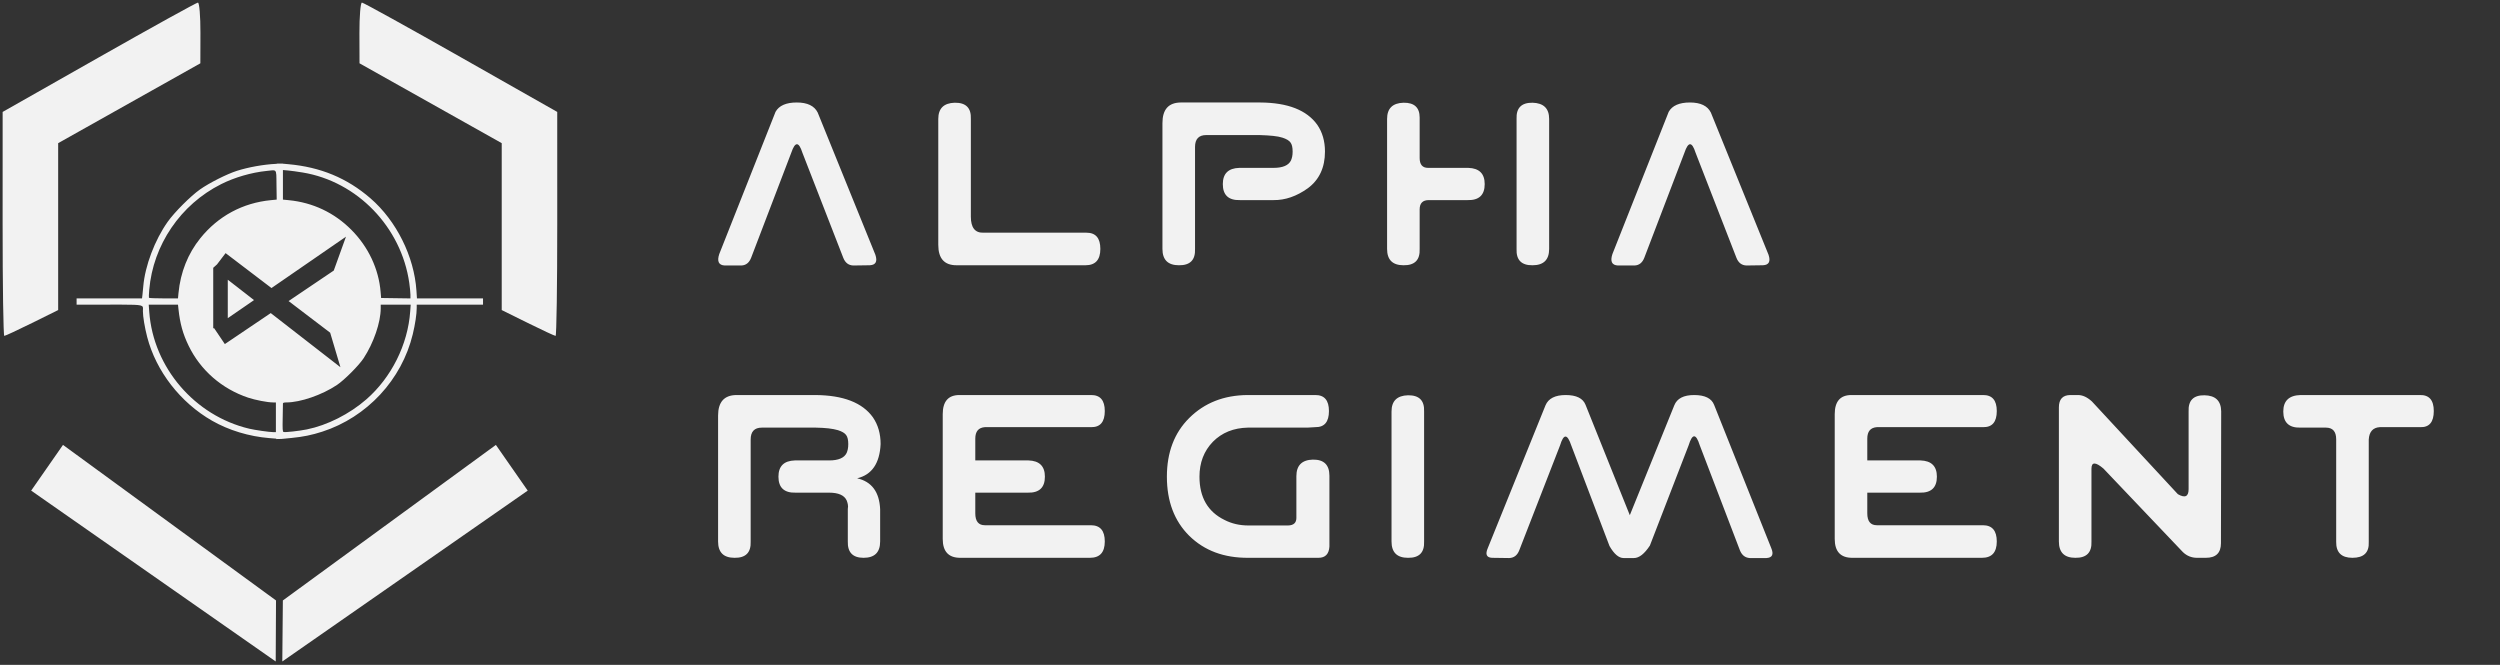
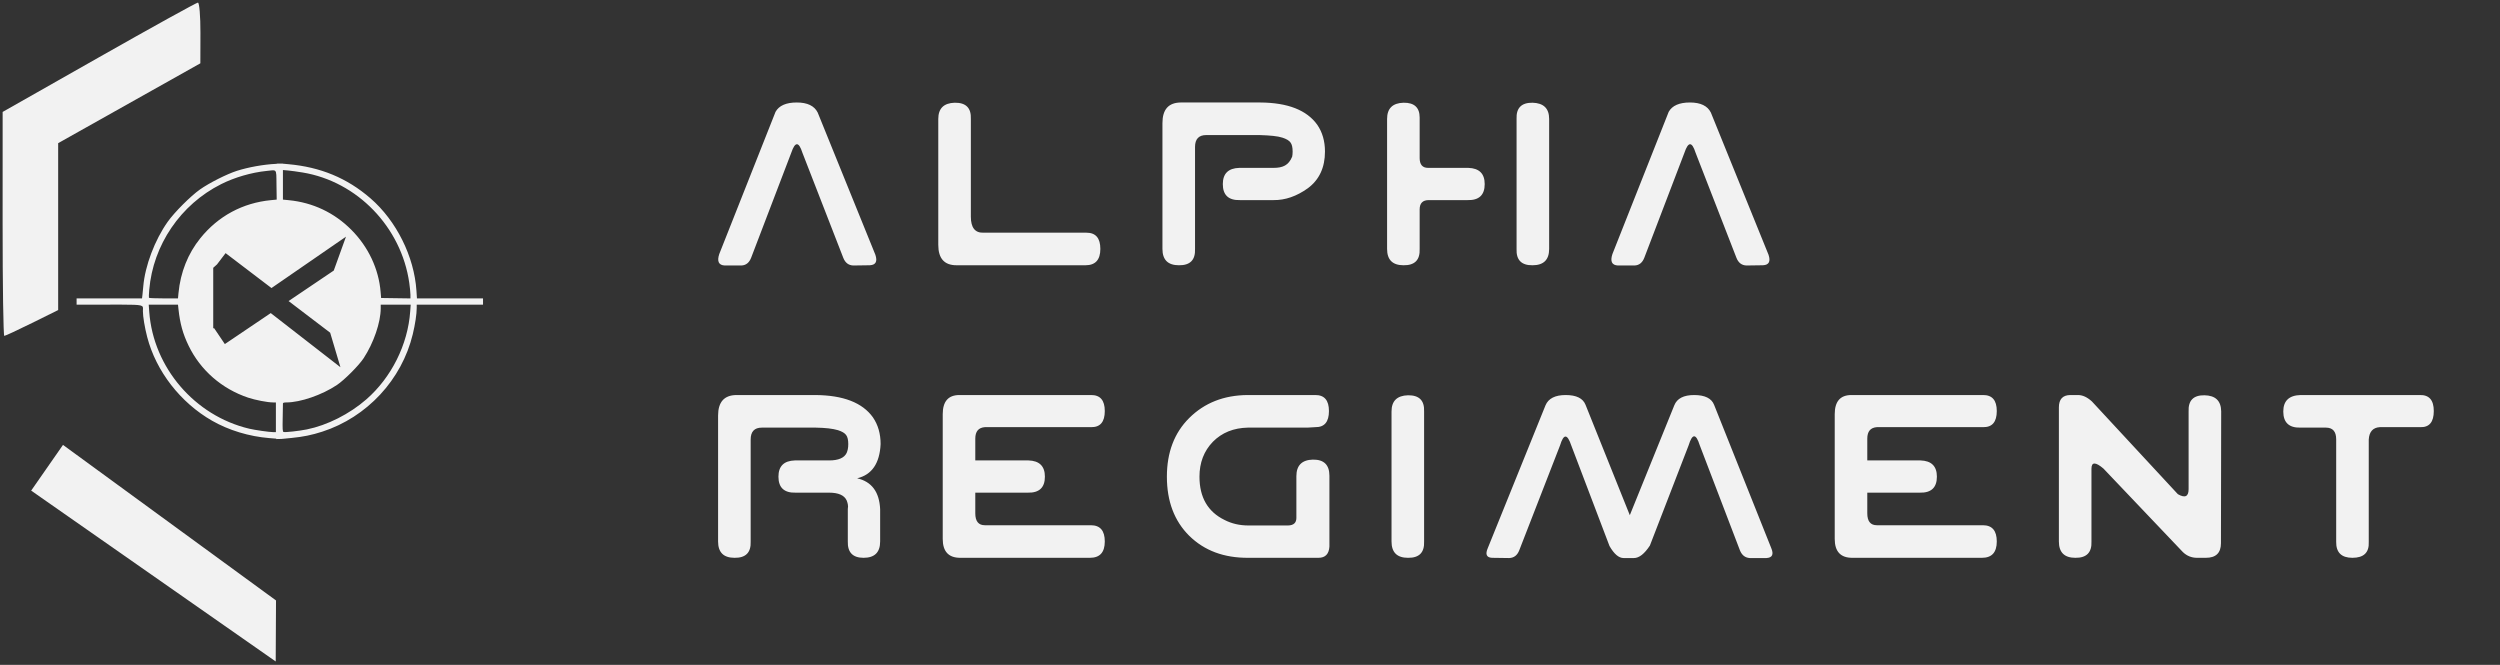
<svg xmlns="http://www.w3.org/2000/svg" width="188" height="50" viewBox="0 0 188 50" fill="none">
  <rect x="0" y="0" width="188" height="50" fill="#333333" stroke="none" />
  <path fill-rule="evenodd" clip-rule="evenodd" d="M7.443 4.308L0.199 8.417L0.197 16.838C0.196 21.47 0.253 25.259 0.322 25.259C0.391 25.259 1.331 24.822 2.411 24.288L4.374 23.316V10.765L15.067 4.761L15.073 2.476C15.076 1.22 14.991 0.193 14.883 0.195C14.776 0.197 11.428 2.048 7.443 4.308Z" fill="#F2F2F2" />
-   <path fill-rule="evenodd" clip-rule="evenodd" d="M34.659 4.308L41.904 8.417L41.905 16.838C41.906 21.47 41.85 25.259 41.781 25.259C41.711 25.259 40.771 24.822 39.692 24.288L37.729 23.316V10.765L27.036 4.761L27.029 2.476C27.026 1.22 27.111 0.193 27.219 0.195C27.326 0.197 30.675 2.048 34.659 4.308Z" fill="#F2F2F2" />
  <path d="M4.737 33.457L2.344 36.894L20.733 49.742L20.756 45.154L4.737 33.457Z" fill="#F2F2F2" />
-   <path d="M37.29 33.457L39.684 36.894L21.229 49.742L21.271 45.154L37.29 33.457Z" fill="#F2F2F2" />
-   <path d="M17.129 23.926V21.035L19.101 22.567L17.129 23.926Z" fill="#F2F2F2" />
  <path fill-rule="evenodd" clip-rule="evenodd" d="M20.775 12.321C20.785 12.319 20.795 12.316 20.865 12.301H21.276V12.31L21.674 12.346C24.106 12.563 26.101 13.391 27.859 14.913C29.807 16.599 31.148 19.293 31.316 21.857L31.354 22.439H36.323V22.909H31.337V23.161C31.337 23.609 31.219 24.393 31.041 25.132C30.217 28.555 27.596 31.375 24.23 32.463C23.448 32.715 22.803 32.847 21.937 32.933L21.267 32.999L21.257 32.97L21.247 33.006L20.776 33.017L20.761 32.969L20.746 32.985L20.243 32.944C18.736 32.822 17.205 32.357 15.954 31.642C13.57 30.279 11.737 27.916 11.069 25.345C10.883 24.629 10.746 23.804 10.746 23.399C10.746 23.252 10.77 23.148 10.733 23.076C10.635 22.883 10.108 22.909 7.563 22.909H5.76V22.439H10.68L10.71 22.189C10.727 22.051 10.756 21.758 10.774 21.538C10.906 19.986 11.64 18.046 12.614 16.674C13.126 15.953 14.328 14.751 15.04 14.247C15.726 13.762 17.054 13.091 17.805 12.85C18.672 12.572 19.842 12.363 20.762 12.322C20.768 12.321 20.772 12.321 20.775 12.321ZM20.808 15.01L20.792 13.915C20.782 13.213 20.804 12.938 20.685 12.846C20.59 12.773 20.404 12.818 20.041 12.855C18.903 12.972 17.642 13.339 16.629 13.848C13.577 15.381 11.512 18.416 11.223 21.791C11.197 22.099 11.186 22.37 11.2 22.394C11.213 22.419 11.71 22.439 12.303 22.439H13.384L13.422 22.041C13.571 20.477 14.133 19.067 15.069 17.909C16.411 16.246 18.255 15.255 20.381 15.051L20.808 15.01ZM30.778 21.278C30.182 17.082 26.869 13.65 22.761 12.972C22.381 12.909 21.892 12.842 21.674 12.822L21.276 12.787V15.011L21.703 15.052C23.526 15.229 25.14 15.993 26.426 17.286C27.703 18.57 28.483 20.229 28.623 21.961L28.66 22.409L30.866 22.441L30.865 22.16C30.864 22.006 30.825 21.609 30.778 21.278ZM14.184 25.999C13.749 25.099 13.538 24.336 13.421 23.247L13.385 22.909H11.184L11.224 23.458C11.53 27.637 14.643 31.27 18.747 32.239C19.175 32.34 20.263 32.496 20.556 32.497L20.747 32.499V30.263L20.526 30.263C20.125 30.262 19.199 30.084 18.662 29.904C16.679 29.24 15.076 27.842 14.184 25.999ZM27.547 30.034C29.433 28.39 30.67 25.912 30.847 23.424L30.884 22.909H28.63L28.63 23.189C28.63 24.239 28.102 25.78 27.346 26.937C26.992 27.479 25.894 28.58 25.335 28.953C24.211 29.703 22.586 30.263 21.534 30.263C21.367 30.263 21.277 30.289 21.277 30.337C21.278 30.377 21.269 30.869 21.258 31.431C21.241 32.281 21.252 32.456 21.323 32.484C21.434 32.526 22.489 32.411 23.079 32.291C24.612 31.98 26.282 31.136 27.547 30.034ZM25.099 20.346L26.018 17.798L20.415 21.661L17.129 19.16V19.158L17.128 19.159L16.965 19.035L16.32 19.882L16.035 20.138V24.69L16.101 24.678L16.908 25.874L20.36 23.544L25.601 27.615L24.829 25.02L21.701 22.639L25.099 20.346Z" fill="#F2F2F2" />
-   <path d="M60.34 11.483C60.07 10.634 59.792 10.634 59.505 11.483L56.485 19.385C56.339 19.76 56.093 19.953 55.747 19.965H54.501C54.044 19.942 53.906 19.655 54.088 19.104L58.32 8.41C58.583 7.941 59.116 7.707 59.918 7.707C60.714 7.707 61.238 7.959 61.49 8.462L65.827 19.157C65.997 19.66 65.859 19.924 65.415 19.947L64.168 19.965C63.811 19.953 63.559 19.76 63.413 19.385L60.34 11.483ZM81.701 17.498C82.398 17.498 82.746 17.904 82.746 18.718C82.746 19.538 82.374 19.947 81.631 19.947H71.928C71.015 19.947 70.559 19.438 70.559 18.419V8.945C70.559 8.155 70.971 7.748 71.797 7.725C72.64 7.713 73.043 8.12 73.008 8.945V16.295C73.008 17.12 73.324 17.521 73.957 17.498H81.701ZM87.416 18.718C87.416 19.538 87.829 19.947 88.654 19.947C89.497 19.959 89.901 19.549 89.866 18.718V11.053C89.866 10.456 90.147 10.157 90.709 10.157H94.721C95.119 10.169 95.459 10.189 95.74 10.219C96.021 10.248 96.252 10.292 96.434 10.35C96.744 10.45 96.949 10.573 97.048 10.719C97.154 10.86 97.206 11.085 97.206 11.395C97.206 11.541 97.195 11.67 97.171 11.781C97.148 11.887 97.118 11.98 97.083 12.062C96.902 12.437 96.463 12.624 95.766 12.624H93.194C92.368 12.648 91.956 13.055 91.956 13.845C91.956 14.67 92.386 15.071 93.246 15.048H95.766C96.644 15.059 97.508 14.761 98.356 14.152C99.211 13.514 99.638 12.595 99.638 11.395C99.638 10.617 99.445 9.946 99.059 9.384C98.269 8.278 96.835 7.719 94.757 7.707H88.786C87.873 7.719 87.416 8.234 87.416 9.253V18.718ZM116.496 18.718C116.496 19.538 116.08 19.947 115.249 19.947C114.412 19.959 114.011 19.549 114.046 18.718V8.945C114.011 8.12 114.412 7.713 115.249 7.725C116.08 7.748 116.496 8.155 116.496 8.945V18.718ZM104.309 11.975V8.945C104.309 8.155 104.721 7.748 105.547 7.725C106.354 7.713 106.758 8.085 106.758 8.84V11.878C106.758 12.376 106.969 12.624 107.391 12.624H110.411C111.236 12.648 111.649 13.055 111.649 13.845C111.649 14.67 111.219 15.071 110.358 15.048H107.443C106.987 15.048 106.758 15.282 106.758 15.75V18.718C106.793 19.549 106.39 19.959 105.547 19.947C104.721 19.947 104.309 19.538 104.309 18.718V11.975ZM127.506 11.483C127.236 10.634 126.958 10.634 126.671 11.483L123.651 19.385C123.505 19.76 123.259 19.953 122.913 19.965H121.667C121.21 19.942 121.072 19.655 121.254 19.104L125.486 8.41C125.749 7.941 126.282 7.707 127.084 7.707C127.88 7.707 128.404 7.959 128.656 8.462L132.993 19.157C133.163 19.66 133.026 19.924 132.581 19.947L131.334 19.965C130.977 19.953 130.725 19.76 130.579 19.385L127.506 11.483ZM59.83 37.048C58.97 37.071 58.539 36.67 58.539 35.845C58.539 35.055 58.952 34.648 59.778 34.624H62.35C63.047 34.624 63.486 34.437 63.667 34.062C63.702 33.98 63.732 33.887 63.755 33.782C63.779 33.67 63.79 33.541 63.79 33.395C63.79 33.085 63.738 32.859 63.632 32.719C63.533 32.573 63.328 32.45 63.018 32.35C62.631 32.233 62.072 32.169 61.34 32.157H57.293C56.731 32.157 56.45 32.456 56.45 33.053V40.718C56.485 41.549 56.081 41.959 55.238 41.947C54.413 41.947 54 41.538 54 40.718V31.253C54 30.234 54.457 29.719 55.37 29.707H61.305C63.407 29.719 64.853 30.278 65.643 31.384C66.029 31.946 66.222 32.617 66.222 33.395C66.152 34.847 65.564 35.704 64.458 35.968C65.552 36.219 66.129 36.995 66.187 38.295V40.718C66.187 41.538 65.772 41.947 64.941 41.947C64.127 41.947 63.732 41.538 63.755 40.718V38.277C63.779 38.142 63.779 38.022 63.755 37.917C63.732 37.806 63.702 37.709 63.667 37.627C63.486 37.241 63.047 37.048 62.35 37.048H59.83ZM77.285 37.048C78.145 37.071 78.576 36.67 78.576 35.845C78.576 35.055 78.163 34.648 77.338 34.624H73.342V32.982C73.342 32.444 73.582 32.157 74.062 32.122H82.053C82.737 32.134 83.08 31.73 83.08 30.91C83.08 30.097 82.732 29.696 82.035 29.707H72.148C71.311 29.707 70.893 30.187 70.893 31.147V40.525C70.893 41.473 71.332 41.947 72.21 41.947H81.965C82.708 41.947 83.08 41.538 83.08 40.718C83.08 39.904 82.732 39.498 82.035 39.498H74.062C73.582 39.498 73.342 39.199 73.342 38.602V37.048H77.285ZM97.488 38.944V35.81C97.488 35.002 97.9 34.586 98.726 34.563C99.557 34.551 99.972 34.955 99.972 35.775V41.104C99.937 41.666 99.662 41.947 99.147 41.947H93.87C92.044 41.959 90.563 41.406 89.427 40.288C88.309 39.176 87.75 37.695 87.75 35.845C87.75 34.019 88.309 32.549 89.427 31.437C90.574 30.296 92.038 29.719 93.817 29.707H98.892C99.589 29.696 99.937 30.097 99.937 30.91C99.937 31.73 99.595 32.134 98.91 32.122L98.313 32.157H93.835C92.764 32.181 91.888 32.535 91.21 33.219C90.536 33.916 90.2 34.791 90.2 35.845C90.2 37.402 90.829 38.488 92.088 39.102C92.626 39.378 93.22 39.515 93.87 39.515H96.873C97.283 39.503 97.488 39.313 97.488 38.944ZM104.643 40.718C104.643 41.538 105.055 41.947 105.881 41.947C106.724 41.959 107.127 41.549 107.092 40.718V30.945C107.127 30.12 106.724 29.713 105.881 29.725C105.055 29.748 104.643 30.155 104.643 30.945V40.718ZM117.32 33.483C117.583 32.611 117.861 32.611 118.154 33.483L121.034 41.06C121.379 41.663 121.733 41.965 122.096 41.965H122.869C123.261 41.965 123.662 41.652 124.072 41.025L126.987 33.483C127.262 32.587 127.54 32.587 127.821 33.483L130.842 41.385C130.988 41.748 131.234 41.941 131.579 41.965H132.835C133.28 41.941 133.4 41.69 133.195 41.21L128.901 30.445C128.708 29.953 128.208 29.707 127.4 29.707C126.61 29.707 126.112 29.965 125.907 30.48L122.562 38.742L119.234 30.445C119.041 29.953 118.543 29.707 117.741 29.707C116.945 29.707 116.439 29.965 116.222 30.48L111.885 41.21C111.68 41.678 111.782 41.924 112.192 41.947L113.491 41.965C113.849 41.953 114.1 41.76 114.247 41.385L117.32 33.483ZM144.363 37.048C145.223 37.071 145.654 36.67 145.654 35.845C145.654 35.055 145.241 34.648 144.416 34.624H140.42V32.982C140.42 32.444 140.66 32.157 141.14 32.122H149.131C149.816 32.134 150.158 31.73 150.158 30.91C150.158 30.097 149.81 29.696 149.113 29.707H139.226C138.389 29.707 137.971 30.187 137.971 31.147V40.525C137.971 41.473 138.41 41.947 139.288 41.947H149.043C149.786 41.947 150.158 41.538 150.158 40.718C150.158 39.904 149.81 39.498 149.113 39.498H141.14C140.66 39.498 140.42 39.199 140.42 38.602V37.048H144.363ZM167.033 30.928C167.021 30.138 166.6 29.737 165.769 29.725C164.943 29.713 164.548 30.12 164.583 30.945V36.784C164.583 37.346 164.314 37.472 163.775 37.162L157.313 30.19C156.962 29.868 156.613 29.707 156.268 29.707H155.671C155.109 29.719 154.828 30.029 154.828 30.638V40.718C154.828 41.538 155.241 41.947 156.066 41.947C156.909 41.959 157.313 41.549 157.278 40.718V35.248C157.278 34.733 157.576 34.727 158.173 35.23L164.153 41.517C164.452 41.804 164.806 41.947 165.215 41.947H165.883C166.638 41.947 167.015 41.581 167.015 40.85L167.033 30.928ZM178.13 40.762C178.166 41.552 177.756 41.947 176.901 41.947C176.076 41.947 175.669 41.546 175.681 40.744V33.035C175.681 32.45 175.423 32.157 174.908 32.157H173.003C172.136 32.181 171.703 31.777 171.703 30.945C171.703 30.143 172.136 29.731 173.003 29.707H181.959C182.667 29.684 183.021 30.085 183.021 30.91C183.021 31.741 182.682 32.145 182.003 32.122H178.956C178.441 32.157 178.166 32.467 178.13 33.053V40.762Z" fill="#F2F2F2" />
+   <path d="M60.34 11.483C60.07 10.634 59.792 10.634 59.505 11.483L56.485 19.385C56.339 19.76 56.093 19.953 55.747 19.965H54.501C54.044 19.942 53.906 19.655 54.088 19.104L58.32 8.41C58.583 7.941 59.116 7.707 59.918 7.707C60.714 7.707 61.238 7.959 61.49 8.462L65.827 19.157C65.997 19.66 65.859 19.924 65.415 19.947L64.168 19.965C63.811 19.953 63.559 19.76 63.413 19.385L60.34 11.483ZM81.701 17.498C82.398 17.498 82.746 17.904 82.746 18.718C82.746 19.538 82.374 19.947 81.631 19.947H71.928C71.015 19.947 70.559 19.438 70.559 18.419V8.945C70.559 8.155 70.971 7.748 71.797 7.725C72.64 7.713 73.043 8.12 73.008 8.945V16.295C73.008 17.12 73.324 17.521 73.957 17.498H81.701ZM87.416 18.718C87.416 19.538 87.829 19.947 88.654 19.947C89.497 19.959 89.901 19.549 89.866 18.718V11.053C89.866 10.456 90.147 10.157 90.709 10.157H94.721C95.119 10.169 95.459 10.189 95.74 10.219C96.021 10.248 96.252 10.292 96.434 10.35C96.744 10.45 96.949 10.573 97.048 10.719C97.154 10.86 97.206 11.085 97.206 11.395C97.206 11.541 97.195 11.67 97.171 11.781C96.902 12.437 96.463 12.624 95.766 12.624H93.194C92.368 12.648 91.956 13.055 91.956 13.845C91.956 14.67 92.386 15.071 93.246 15.048H95.766C96.644 15.059 97.508 14.761 98.356 14.152C99.211 13.514 99.638 12.595 99.638 11.395C99.638 10.617 99.445 9.946 99.059 9.384C98.269 8.278 96.835 7.719 94.757 7.707H88.786C87.873 7.719 87.416 8.234 87.416 9.253V18.718ZM116.496 18.718C116.496 19.538 116.08 19.947 115.249 19.947C114.412 19.959 114.011 19.549 114.046 18.718V8.945C114.011 8.12 114.412 7.713 115.249 7.725C116.08 7.748 116.496 8.155 116.496 8.945V18.718ZM104.309 11.975V8.945C104.309 8.155 104.721 7.748 105.547 7.725C106.354 7.713 106.758 8.085 106.758 8.84V11.878C106.758 12.376 106.969 12.624 107.391 12.624H110.411C111.236 12.648 111.649 13.055 111.649 13.845C111.649 14.67 111.219 15.071 110.358 15.048H107.443C106.987 15.048 106.758 15.282 106.758 15.75V18.718C106.793 19.549 106.39 19.959 105.547 19.947C104.721 19.947 104.309 19.538 104.309 18.718V11.975ZM127.506 11.483C127.236 10.634 126.958 10.634 126.671 11.483L123.651 19.385C123.505 19.76 123.259 19.953 122.913 19.965H121.667C121.21 19.942 121.072 19.655 121.254 19.104L125.486 8.41C125.749 7.941 126.282 7.707 127.084 7.707C127.88 7.707 128.404 7.959 128.656 8.462L132.993 19.157C133.163 19.66 133.026 19.924 132.581 19.947L131.334 19.965C130.977 19.953 130.725 19.76 130.579 19.385L127.506 11.483ZM59.83 37.048C58.97 37.071 58.539 36.67 58.539 35.845C58.539 35.055 58.952 34.648 59.778 34.624H62.35C63.047 34.624 63.486 34.437 63.667 34.062C63.702 33.98 63.732 33.887 63.755 33.782C63.779 33.67 63.79 33.541 63.79 33.395C63.79 33.085 63.738 32.859 63.632 32.719C63.533 32.573 63.328 32.45 63.018 32.35C62.631 32.233 62.072 32.169 61.34 32.157H57.293C56.731 32.157 56.45 32.456 56.45 33.053V40.718C56.485 41.549 56.081 41.959 55.238 41.947C54.413 41.947 54 41.538 54 40.718V31.253C54 30.234 54.457 29.719 55.37 29.707H61.305C63.407 29.719 64.853 30.278 65.643 31.384C66.029 31.946 66.222 32.617 66.222 33.395C66.152 34.847 65.564 35.704 64.458 35.968C65.552 36.219 66.129 36.995 66.187 38.295V40.718C66.187 41.538 65.772 41.947 64.941 41.947C64.127 41.947 63.732 41.538 63.755 40.718V38.277C63.779 38.142 63.779 38.022 63.755 37.917C63.732 37.806 63.702 37.709 63.667 37.627C63.486 37.241 63.047 37.048 62.35 37.048H59.83ZM77.285 37.048C78.145 37.071 78.576 36.67 78.576 35.845C78.576 35.055 78.163 34.648 77.338 34.624H73.342V32.982C73.342 32.444 73.582 32.157 74.062 32.122H82.053C82.737 32.134 83.08 31.73 83.08 30.91C83.08 30.097 82.732 29.696 82.035 29.707H72.148C71.311 29.707 70.893 30.187 70.893 31.147V40.525C70.893 41.473 71.332 41.947 72.21 41.947H81.965C82.708 41.947 83.08 41.538 83.08 40.718C83.08 39.904 82.732 39.498 82.035 39.498H74.062C73.582 39.498 73.342 39.199 73.342 38.602V37.048H77.285ZM97.488 38.944V35.81C97.488 35.002 97.9 34.586 98.726 34.563C99.557 34.551 99.972 34.955 99.972 35.775V41.104C99.937 41.666 99.662 41.947 99.147 41.947H93.87C92.044 41.959 90.563 41.406 89.427 40.288C88.309 39.176 87.75 37.695 87.75 35.845C87.75 34.019 88.309 32.549 89.427 31.437C90.574 30.296 92.038 29.719 93.817 29.707H98.892C99.589 29.696 99.937 30.097 99.937 30.91C99.937 31.73 99.595 32.134 98.91 32.122L98.313 32.157H93.835C92.764 32.181 91.888 32.535 91.21 33.219C90.536 33.916 90.2 34.791 90.2 35.845C90.2 37.402 90.829 38.488 92.088 39.102C92.626 39.378 93.22 39.515 93.87 39.515H96.873C97.283 39.503 97.488 39.313 97.488 38.944ZM104.643 40.718C104.643 41.538 105.055 41.947 105.881 41.947C106.724 41.959 107.127 41.549 107.092 40.718V30.945C107.127 30.12 106.724 29.713 105.881 29.725C105.055 29.748 104.643 30.155 104.643 30.945V40.718ZM117.32 33.483C117.583 32.611 117.861 32.611 118.154 33.483L121.034 41.06C121.379 41.663 121.733 41.965 122.096 41.965H122.869C123.261 41.965 123.662 41.652 124.072 41.025L126.987 33.483C127.262 32.587 127.54 32.587 127.821 33.483L130.842 41.385C130.988 41.748 131.234 41.941 131.579 41.965H132.835C133.28 41.941 133.4 41.69 133.195 41.21L128.901 30.445C128.708 29.953 128.208 29.707 127.4 29.707C126.61 29.707 126.112 29.965 125.907 30.48L122.562 38.742L119.234 30.445C119.041 29.953 118.543 29.707 117.741 29.707C116.945 29.707 116.439 29.965 116.222 30.48L111.885 41.21C111.68 41.678 111.782 41.924 112.192 41.947L113.491 41.965C113.849 41.953 114.1 41.76 114.247 41.385L117.32 33.483ZM144.363 37.048C145.223 37.071 145.654 36.67 145.654 35.845C145.654 35.055 145.241 34.648 144.416 34.624H140.42V32.982C140.42 32.444 140.66 32.157 141.14 32.122H149.131C149.816 32.134 150.158 31.73 150.158 30.91C150.158 30.097 149.81 29.696 149.113 29.707H139.226C138.389 29.707 137.971 30.187 137.971 31.147V40.525C137.971 41.473 138.41 41.947 139.288 41.947H149.043C149.786 41.947 150.158 41.538 150.158 40.718C150.158 39.904 149.81 39.498 149.113 39.498H141.14C140.66 39.498 140.42 39.199 140.42 38.602V37.048H144.363ZM167.033 30.928C167.021 30.138 166.6 29.737 165.769 29.725C164.943 29.713 164.548 30.12 164.583 30.945V36.784C164.583 37.346 164.314 37.472 163.775 37.162L157.313 30.19C156.962 29.868 156.613 29.707 156.268 29.707H155.671C155.109 29.719 154.828 30.029 154.828 30.638V40.718C154.828 41.538 155.241 41.947 156.066 41.947C156.909 41.959 157.313 41.549 157.278 40.718V35.248C157.278 34.733 157.576 34.727 158.173 35.23L164.153 41.517C164.452 41.804 164.806 41.947 165.215 41.947H165.883C166.638 41.947 167.015 41.581 167.015 40.85L167.033 30.928ZM178.13 40.762C178.166 41.552 177.756 41.947 176.901 41.947C176.076 41.947 175.669 41.546 175.681 40.744V33.035C175.681 32.45 175.423 32.157 174.908 32.157H173.003C172.136 32.181 171.703 31.777 171.703 30.945C171.703 30.143 172.136 29.731 173.003 29.707H181.959C182.667 29.684 183.021 30.085 183.021 30.91C183.021 31.741 182.682 32.145 182.003 32.122H178.956C178.441 32.157 178.166 32.467 178.13 33.053V40.762Z" fill="#F2F2F2" />
</svg>